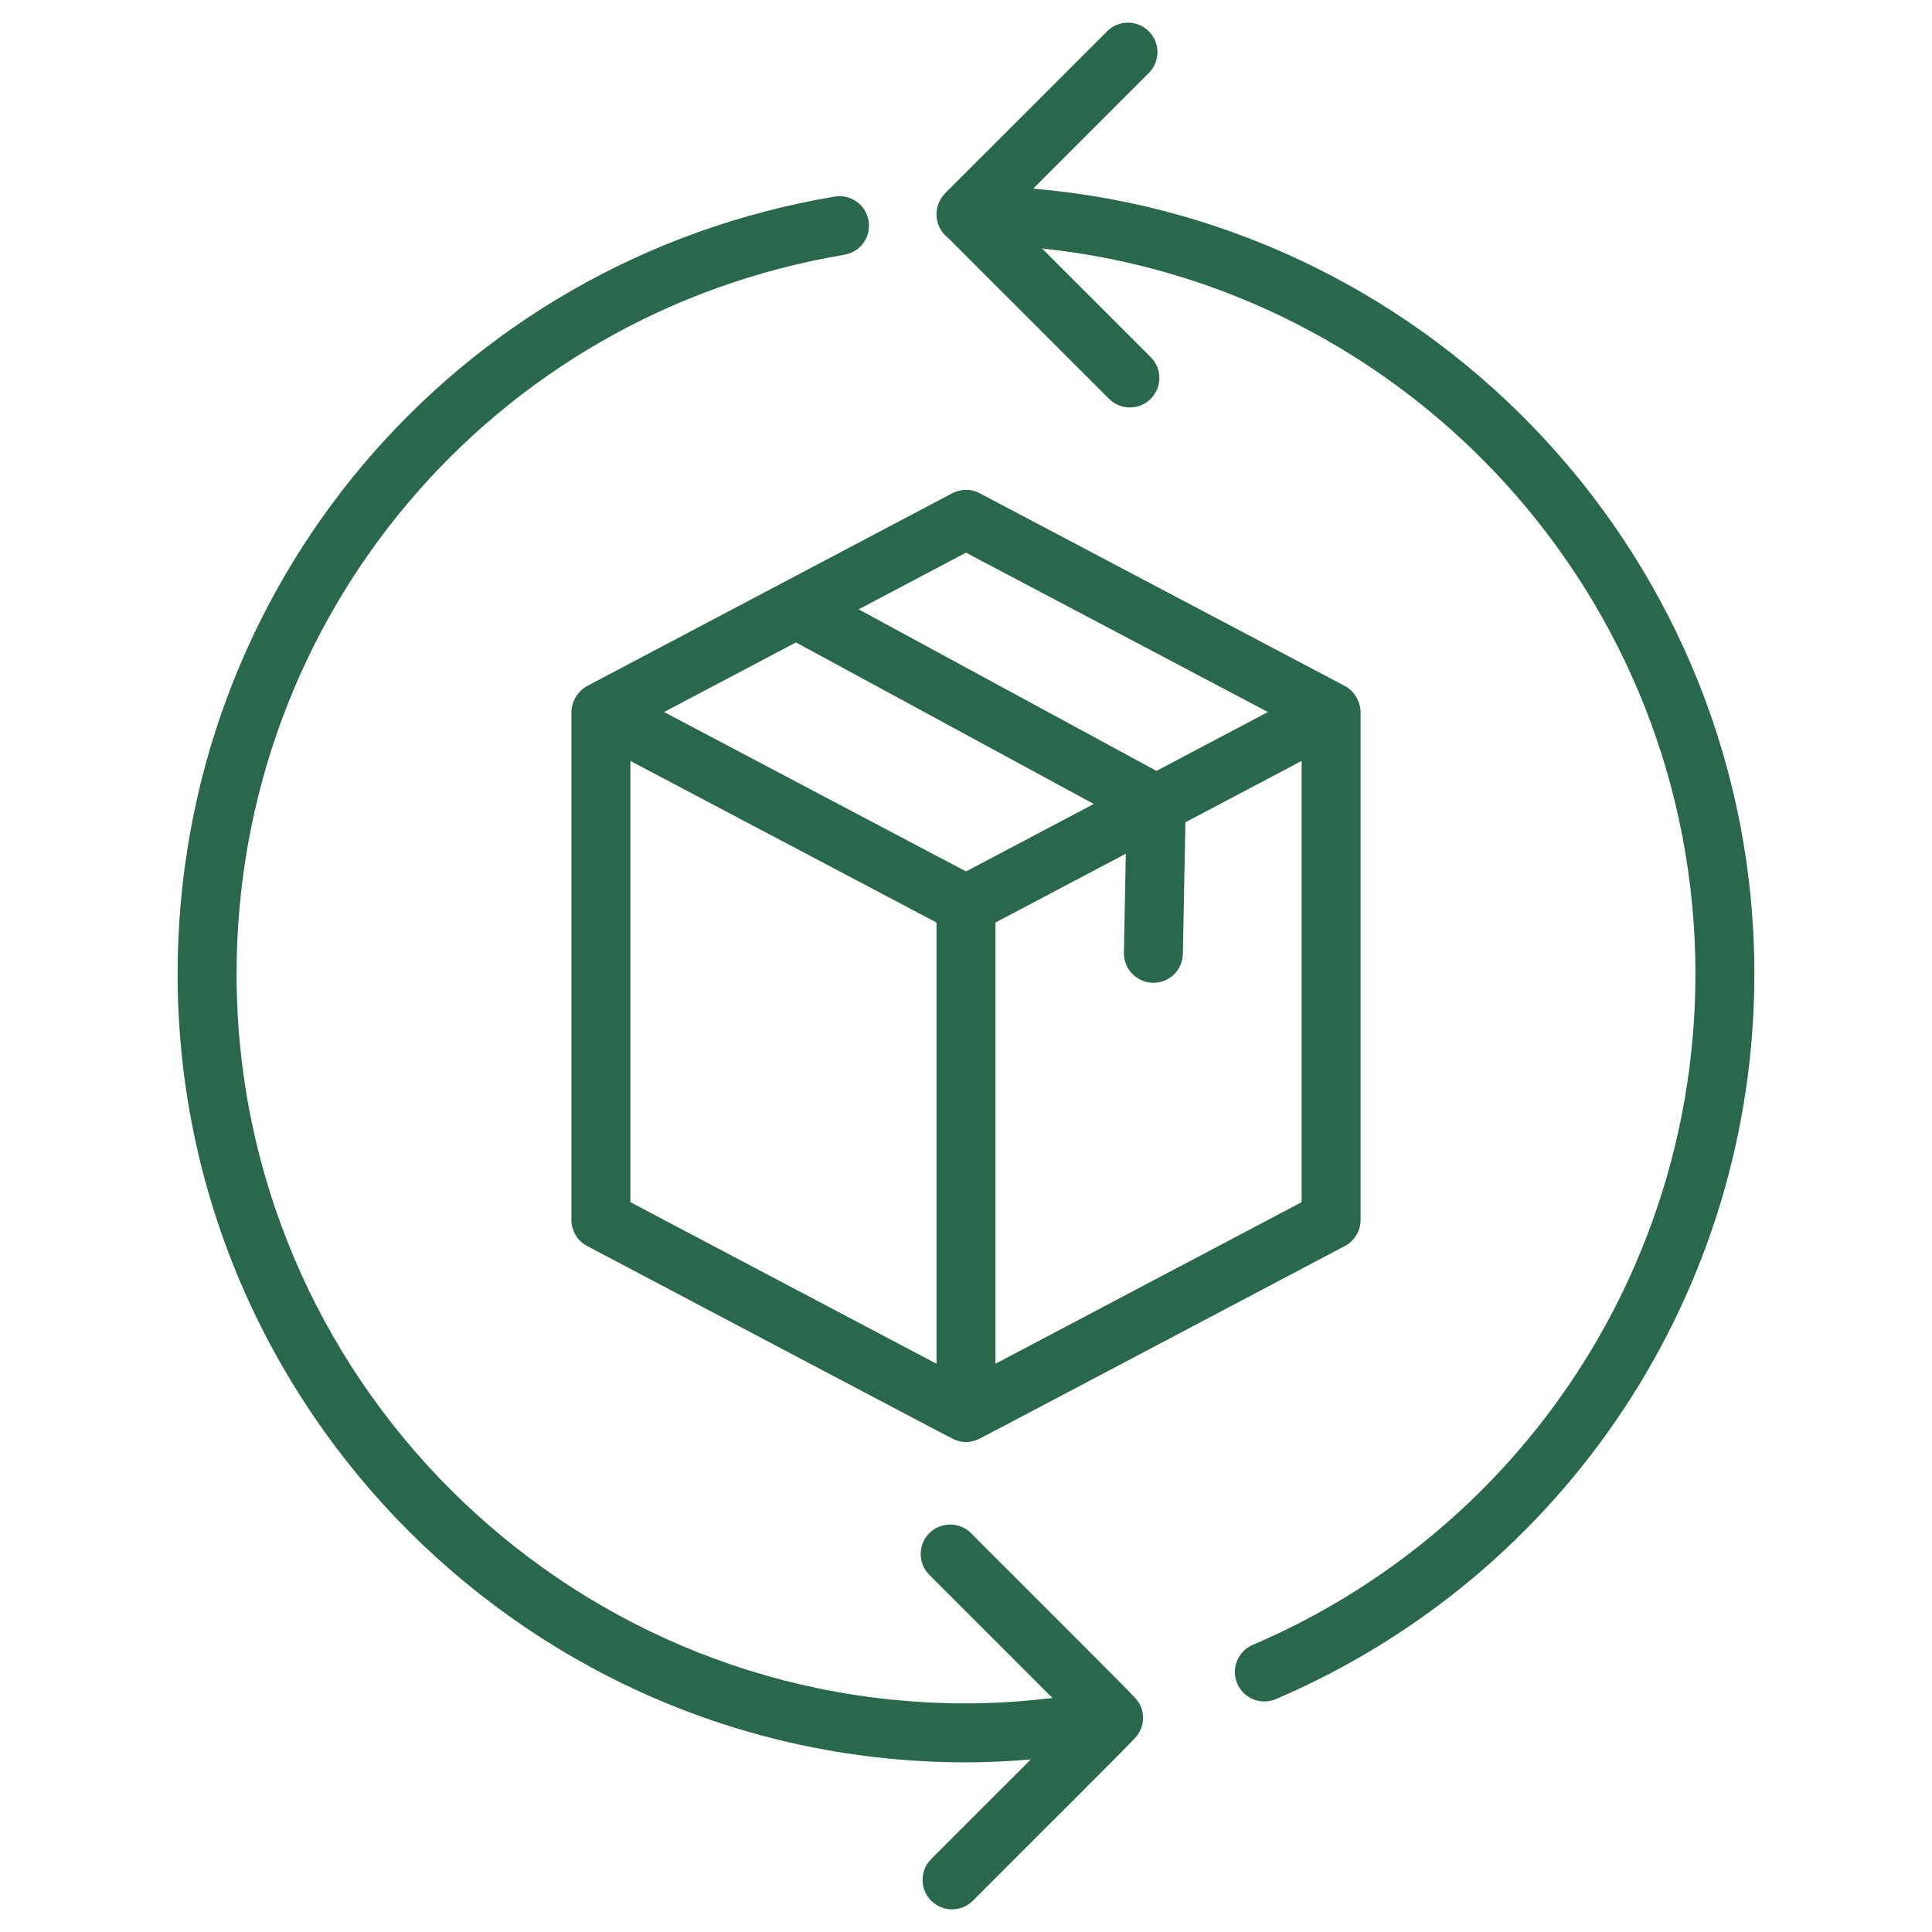
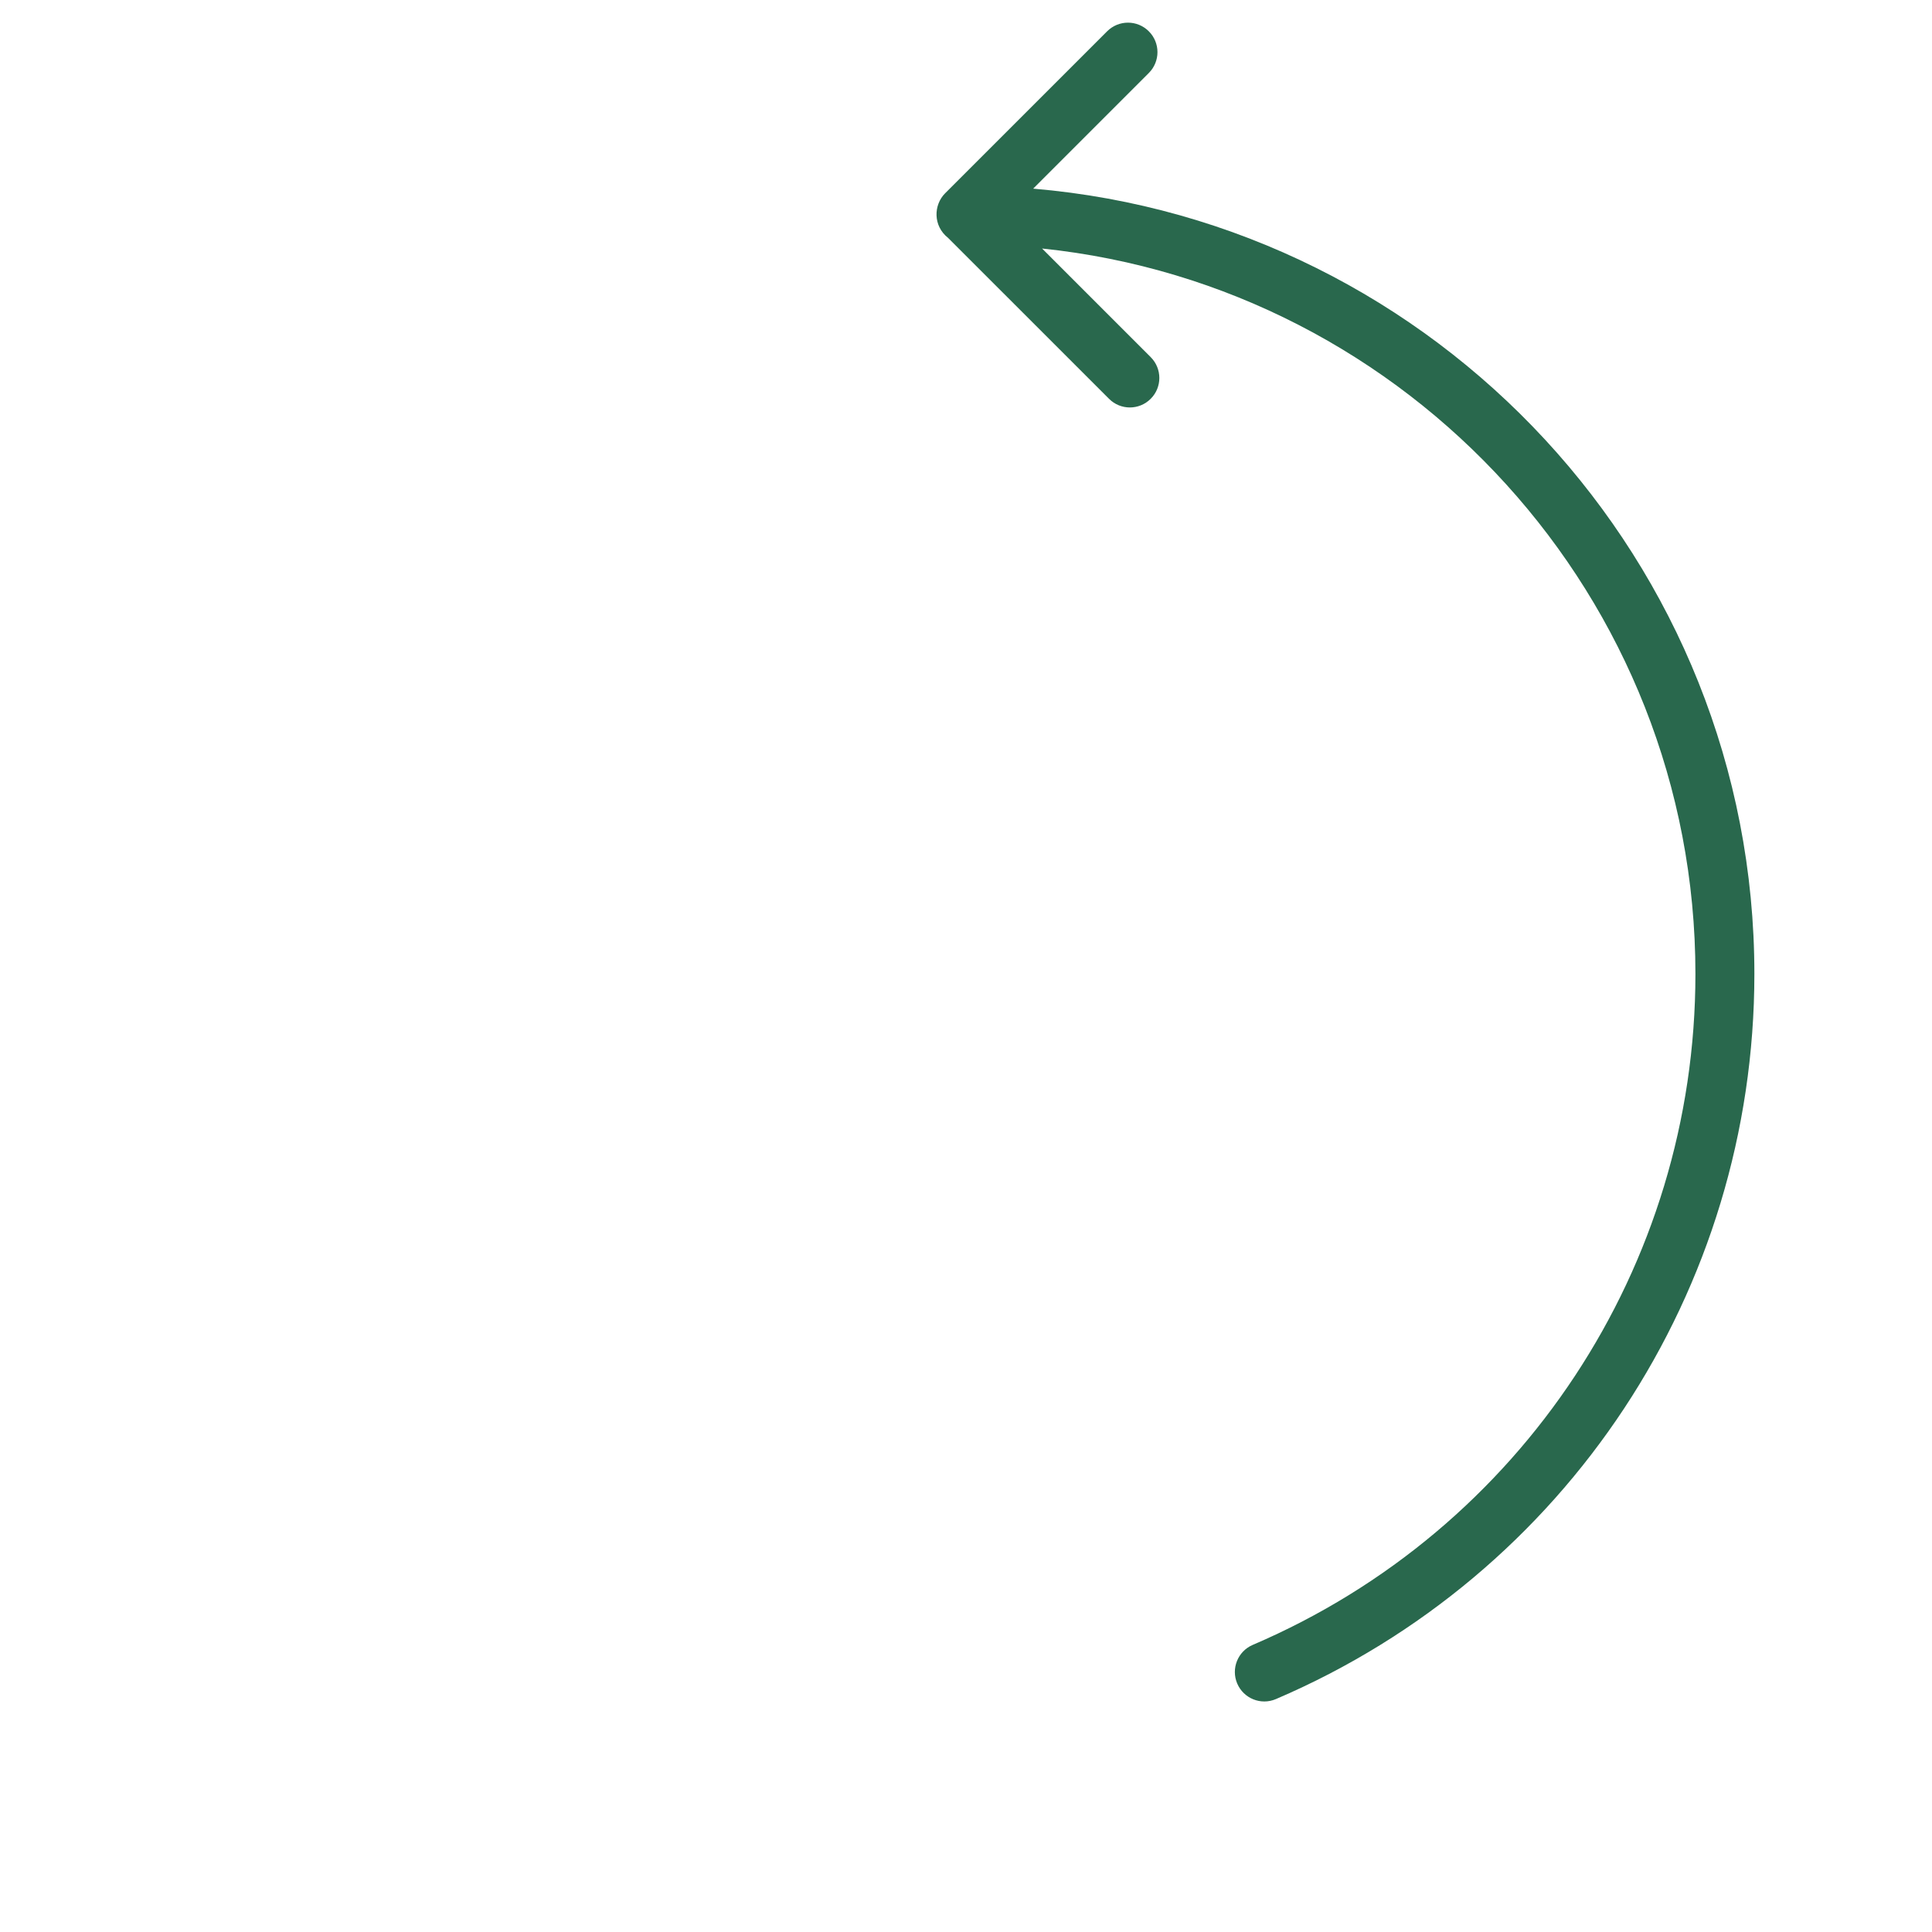
<svg xmlns="http://www.w3.org/2000/svg" fill="none" viewBox="0 0 64 64" height="64" width="64">
-   <path fill="#29684D" d="M18.929 23.587V40.412C18.929 40.774 19.129 41.107 19.45 41.276C22.133 42.69 31.404 47.591 31.595 47.679C31.695 47.725 31.862 47.773 32 47.773C32.135 47.773 32.301 47.727 32.405 47.679C32.607 47.586 38.941 44.234 44.55 41.276C44.871 41.107 45.071 40.774 45.071 40.412V23.587C45.071 23.276 44.878 22.896 44.55 22.724L32.456 16.34C32.171 16.189 31.829 16.189 31.544 16.34L19.45 22.724C19.124 22.895 18.929 23.274 18.929 23.587ZM20.882 25.207L31.023 30.56V45.176L20.882 39.823V25.207ZM32.976 45.176V30.56L37.294 28.281L37.231 31.561C37.221 32.1 37.65 32.545 38.189 32.556H38.208C38.739 32.556 39.174 32.131 39.184 31.598L39.268 27.239L43.118 25.207V39.823L32.976 45.176ZM32 18.308L42.002 23.587L38.309 25.537L28.443 20.185L32 18.308ZM26.367 21.281L36.233 26.633L32 28.867L21.998 23.587L26.367 21.281Z" />
  <path fill="#29684D" d="M34.225 6.249L38.056 2.418C38.438 2.036 38.438 1.418 38.056 1.037C37.675 0.655 37.057 0.655 36.675 1.037L31.309 6.402C30.922 6.79 30.904 7.483 31.405 7.879L36.738 13.211C37.119 13.593 37.737 13.593 38.118 13.211C38.5 12.83 38.5 12.212 38.118 11.83L34.52 8.232C46.663 9.497 56.163 19.791 56.163 32.264C56.163 41.952 50.407 50.676 41.499 54.489C41.003 54.701 40.773 55.275 40.985 55.771C41.195 56.26 41.763 56.499 42.267 56.284C51.895 52.163 58.116 42.735 58.116 32.264C58.116 18.613 47.587 7.382 34.225 6.249Z" />
-   <path fill="#29684D" d="M27.648 6.513C15.037 8.631 5.884 19.461 5.884 32.264C5.884 46.664 17.599 58.38 32 58.38C32.722 58.38 33.437 58.343 34.146 58.284L30.847 61.582C30.466 61.964 30.466 62.582 30.847 62.963C31.229 63.345 31.847 63.345 32.228 62.963C34.487 60.695 37.43 57.783 37.648 57.517C37.955 57.141 37.924 56.622 37.642 56.288C37.438 56.044 34.02 52.649 32.166 50.788C31.785 50.407 31.167 50.407 30.785 50.788C30.404 51.17 30.404 51.788 30.785 52.169L34.863 56.247C33.925 56.362 32.969 56.427 32 56.427C18.676 56.427 7.837 45.587 7.837 32.264C7.837 20.418 16.305 10.398 27.972 8.439C28.504 8.349 28.862 7.846 28.773 7.314C28.684 6.782 28.187 6.424 27.648 6.513Z" />
</svg>